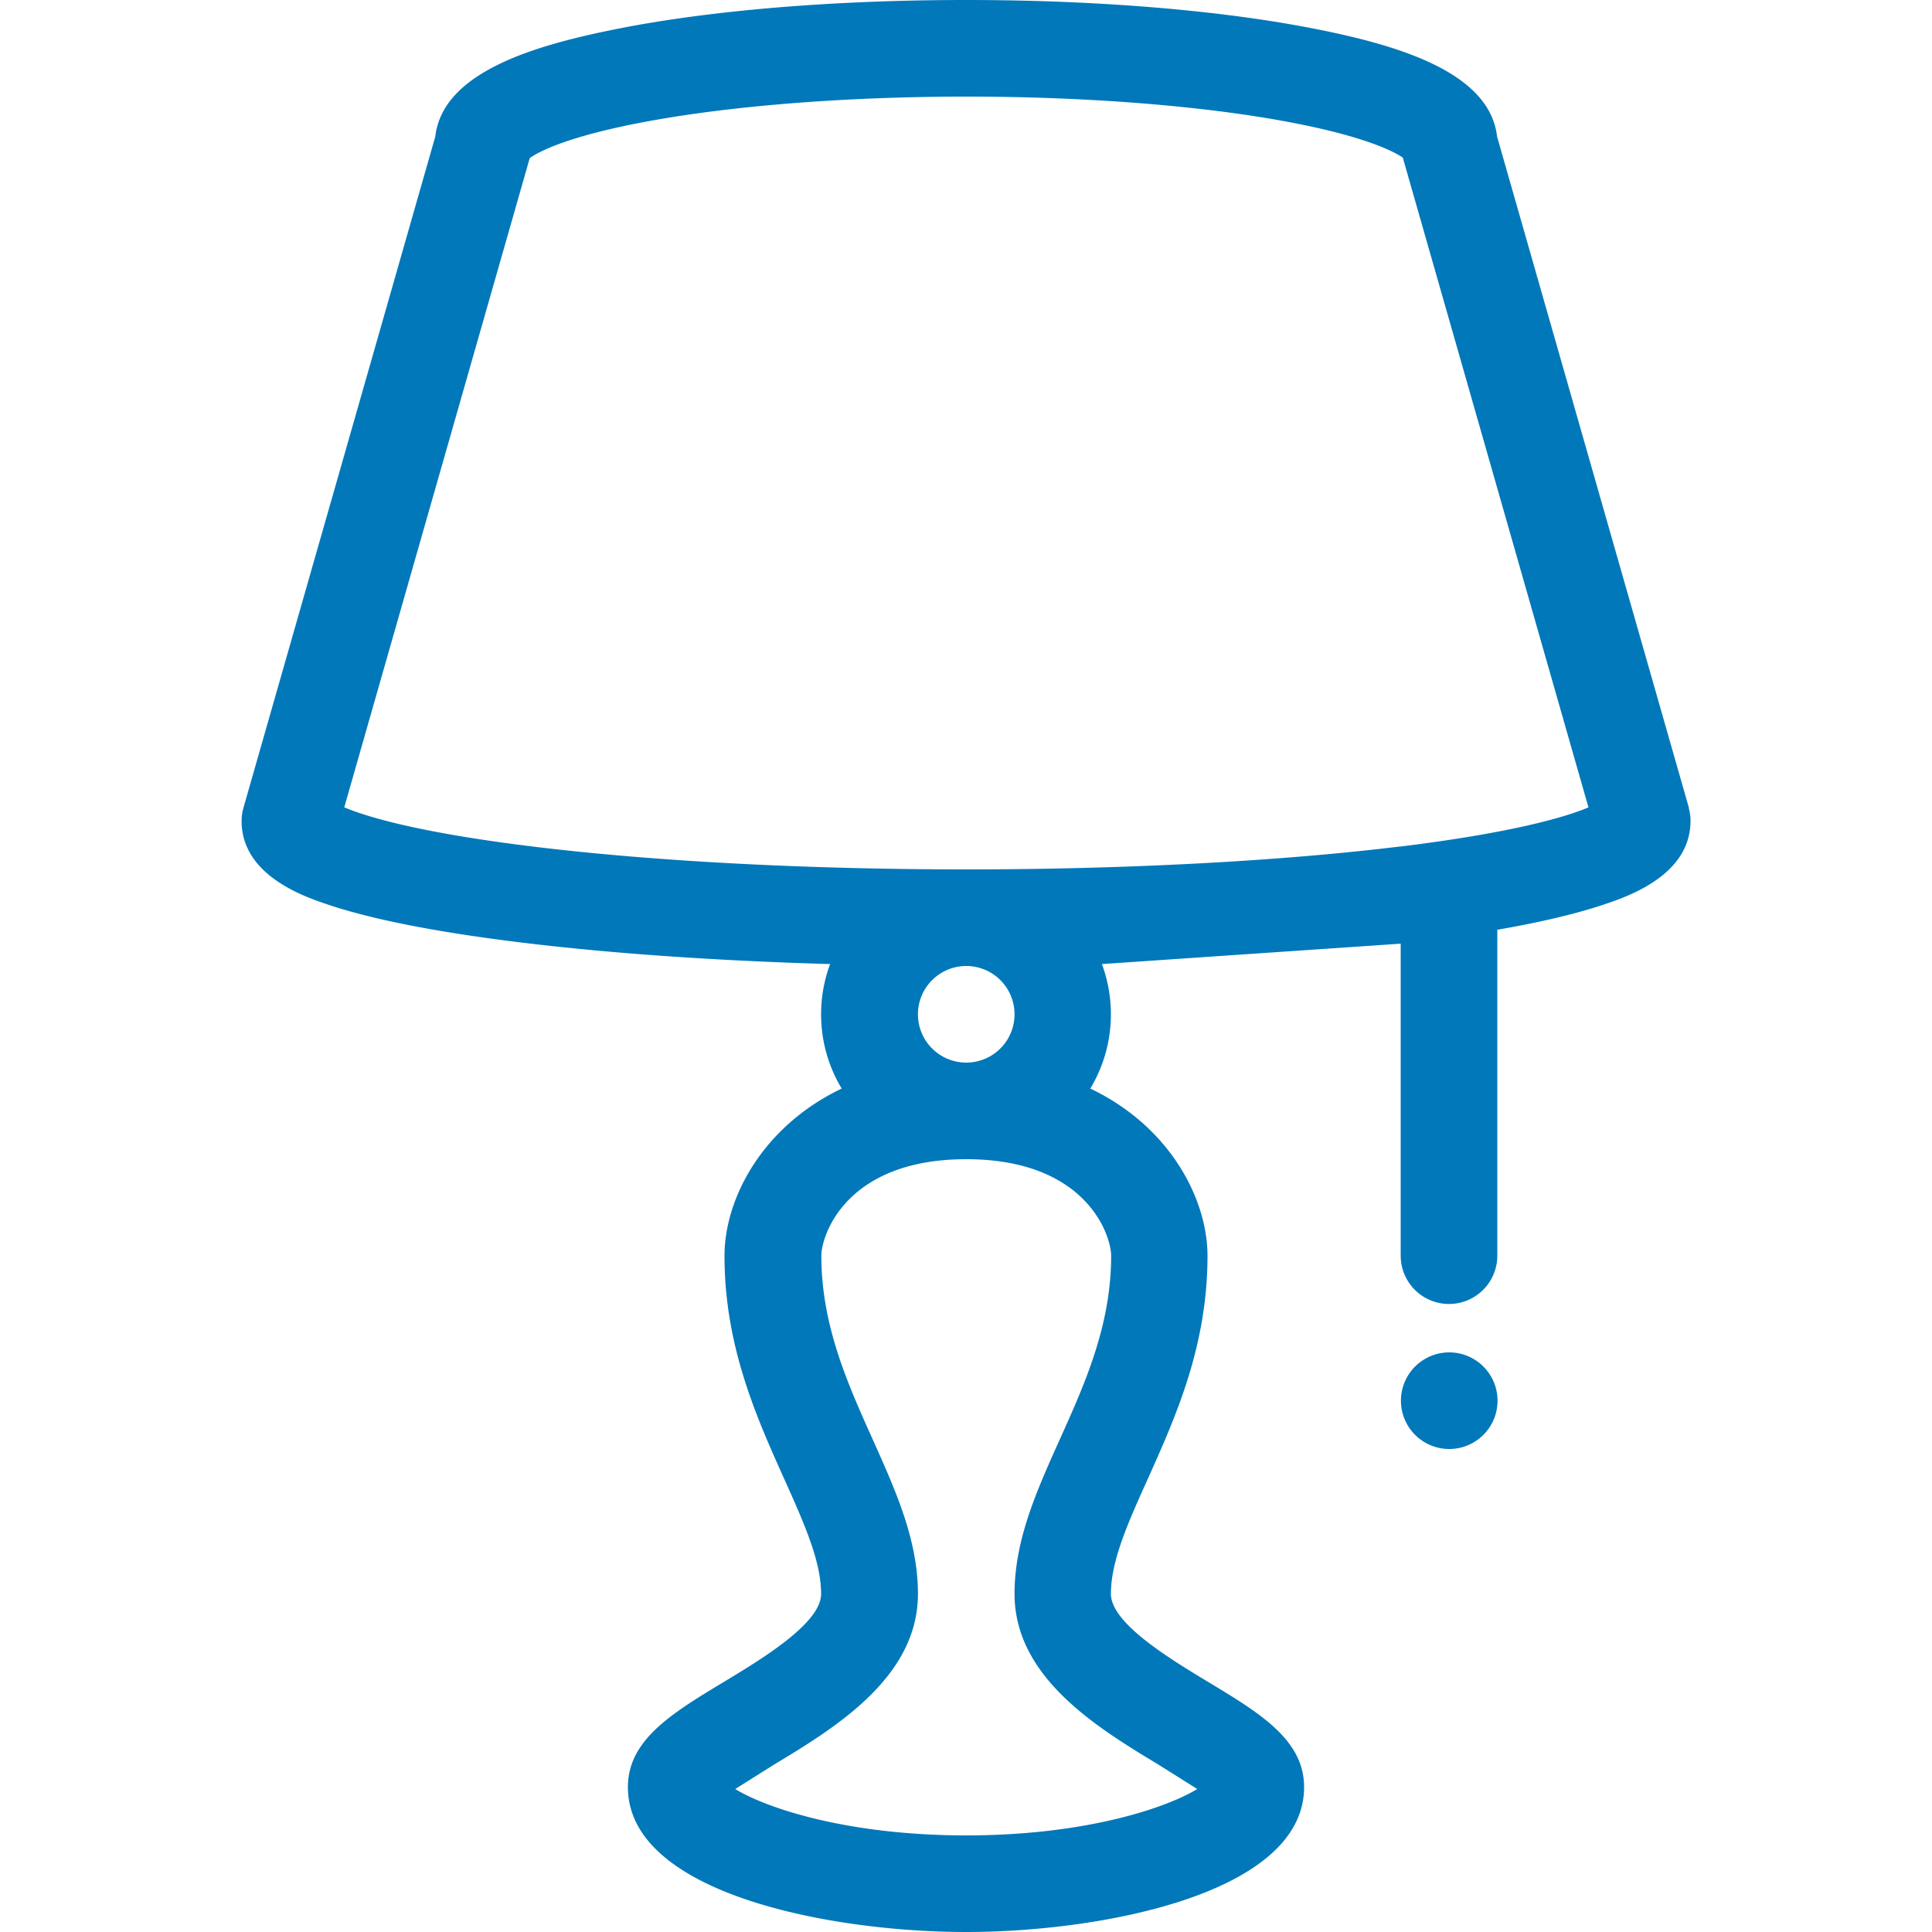
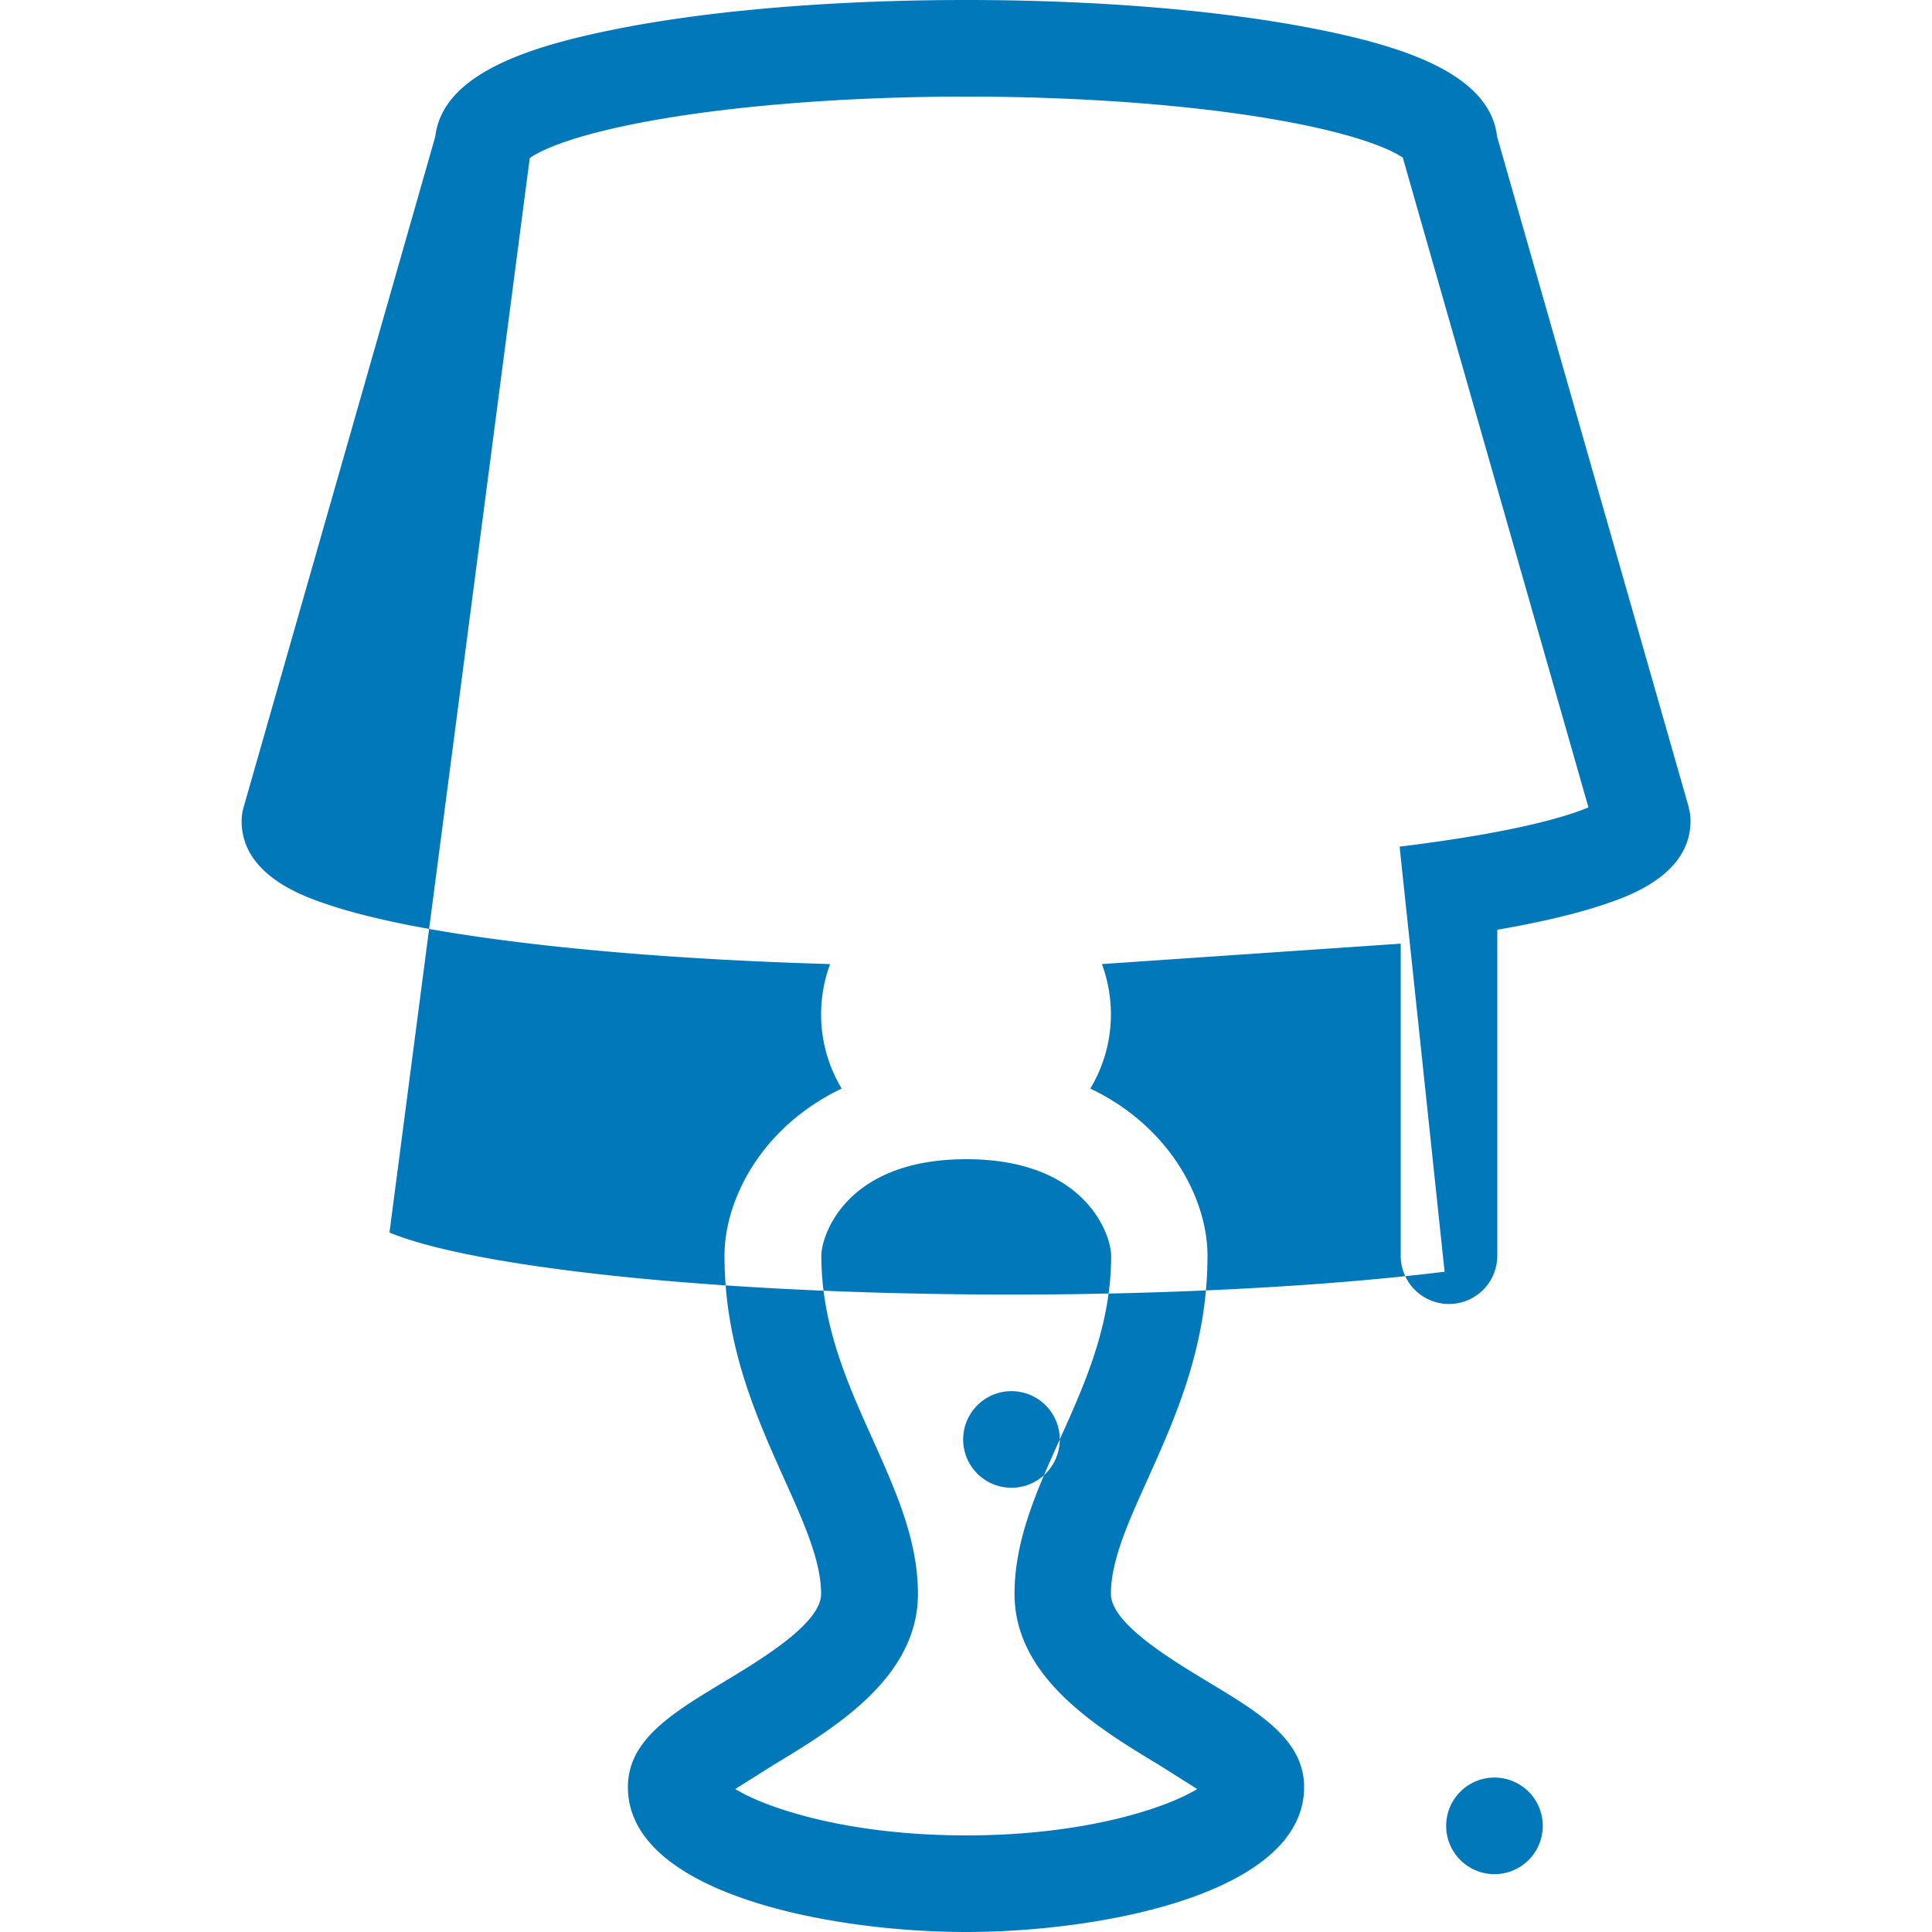
<svg xmlns="http://www.w3.org/2000/svg" viewBox="0 0 32 32" fill="#0178ba">
-   <path d="M27.974 13.381l-3.178-11.12c-.122-1.067-1.645-1.51-2.979-1.776C20.256.173 18.192 0 16.003 0s-4.253.171-5.814.485c-1.334.267-2.856.709-2.979 1.776l-3.178 11.12a.79.79 0 0 0-.03.219c0 .899 1.035 1.25 1.424 1.381.611.206 1.466.389 2.542.542 1.608.23 3.61.382 5.781.445a2.39 2.39 0 0 0-.149.832 2.38 2.38 0 0 0 .341 1.23C12.616 18.663 12 19.864 12 20.8c0 1.493.526 2.664.99 3.698.326.726.61 1.355.61 1.902 0 .486-.976 1.075-1.621 1.464-.848.512-1.579.954-1.579 1.736 0 1.762 3.349 2.4 5.6 2.4s5.6-.638 5.6-2.4c0-.782-.731-1.224-1.579-1.736-.645-.389-1.621-.979-1.621-1.464 0-.547.282-1.176.61-1.902.464-1.034.99-2.205.99-3.698 0-.934-.616-2.138-1.941-2.77.216-.36.341-.781.341-1.23a2.39 2.39 0 0 0-.149-.832l4.949-.338v5.168a.8.8 0 1 0 1.6 0V15.4c.723-.126 1.318-.267 1.776-.422.389-.131 1.424-.482 1.424-1.381a.78.78 0 0 0-.03-.219zM17.553 23.842c-.386.858-.749 1.667-.749 2.558 0 1.389 1.384 2.224 2.394 2.834l.632.398c-.506.309-1.845.768-3.826.768s-3.322-.458-3.826-.768l.632-.398c1.011-.61 2.394-1.445 2.394-2.834 0-.891-.365-1.701-.749-2.558-.418-.93-.851-1.893-.851-3.042 0-.338.408-1.6 2.4-1.6s2.4 1.262 2.4 1.6c0 1.15-.432 2.112-.851 3.042zm-.749-7.042a.8.8 0 1 1-1.6 0 .8.8 0 1 1 1.6 0zm6.374-2.778c-1.992.243-4.541.378-7.174.378s-5.182-.134-7.174-.378c-1.922-.235-2.776-.501-3.128-.65L8.774 2.619c.155-.112.693-.4 2.237-.659 1.392-.232 3.165-.36 4.995-.36s3.603.128 4.995.36c1.544.258 2.083.547 2.234.651l3.075 10.762c-.354.149-1.208.414-3.128.65zm1.626 9.178a.8.8 0 1 1-1.6 0 .8.8 0 1 1 1.6 0z" />
+   <path d="M27.974 13.381l-3.178-11.12c-.122-1.067-1.645-1.51-2.979-1.776C20.256.173 18.192 0 16.003 0s-4.253.171-5.814.485c-1.334.267-2.856.709-2.979 1.776l-3.178 11.12a.79.79 0 0 0-.03.219c0 .899 1.035 1.25 1.424 1.381.611.206 1.466.389 2.542.542 1.608.23 3.61.382 5.781.445a2.39 2.39 0 0 0-.149.832 2.38 2.38 0 0 0 .341 1.23C12.616 18.663 12 19.864 12 20.8c0 1.493.526 2.664.99 3.698.326.726.61 1.355.61 1.902 0 .486-.976 1.075-1.621 1.464-.848.512-1.579.954-1.579 1.736 0 1.762 3.349 2.4 5.6 2.4s5.6-.638 5.6-2.4c0-.782-.731-1.224-1.579-1.736-.645-.389-1.621-.979-1.621-1.464 0-.547.282-1.176.61-1.902.464-1.034.99-2.205.99-3.698 0-.934-.616-2.138-1.941-2.77.216-.36.341-.781.341-1.23a2.39 2.39 0 0 0-.149-.832l4.949-.338v5.168a.8.8 0 1 0 1.6 0V15.4c.723-.126 1.318-.267 1.776-.422.389-.131 1.424-.482 1.424-1.381a.78.78 0 0 0-.03-.219zM17.553 23.842c-.386.858-.749 1.667-.749 2.558 0 1.389 1.384 2.224 2.394 2.834l.632.398c-.506.309-1.845.768-3.826.768s-3.322-.458-3.826-.768l.632-.398c1.011-.61 2.394-1.445 2.394-2.834 0-.891-.365-1.701-.749-2.558-.418-.93-.851-1.893-.851-3.042 0-.338.408-1.6 2.4-1.6s2.4 1.262 2.4 1.6c0 1.15-.432 2.112-.851 3.042za.8.8 0 1 1-1.6 0 .8.8 0 1 1 1.6 0zm6.374-2.778c-1.992.243-4.541.378-7.174.378s-5.182-.134-7.174-.378c-1.922-.235-2.776-.501-3.128-.65L8.774 2.619c.155-.112.693-.4 2.237-.659 1.392-.232 3.165-.36 4.995-.36s3.603.128 4.995.36c1.544.258 2.083.547 2.234.651l3.075 10.762c-.354.149-1.208.414-3.128.65zm1.626 9.178a.8.8 0 1 1-1.6 0 .8.8 0 1 1 1.6 0z" />
</svg>